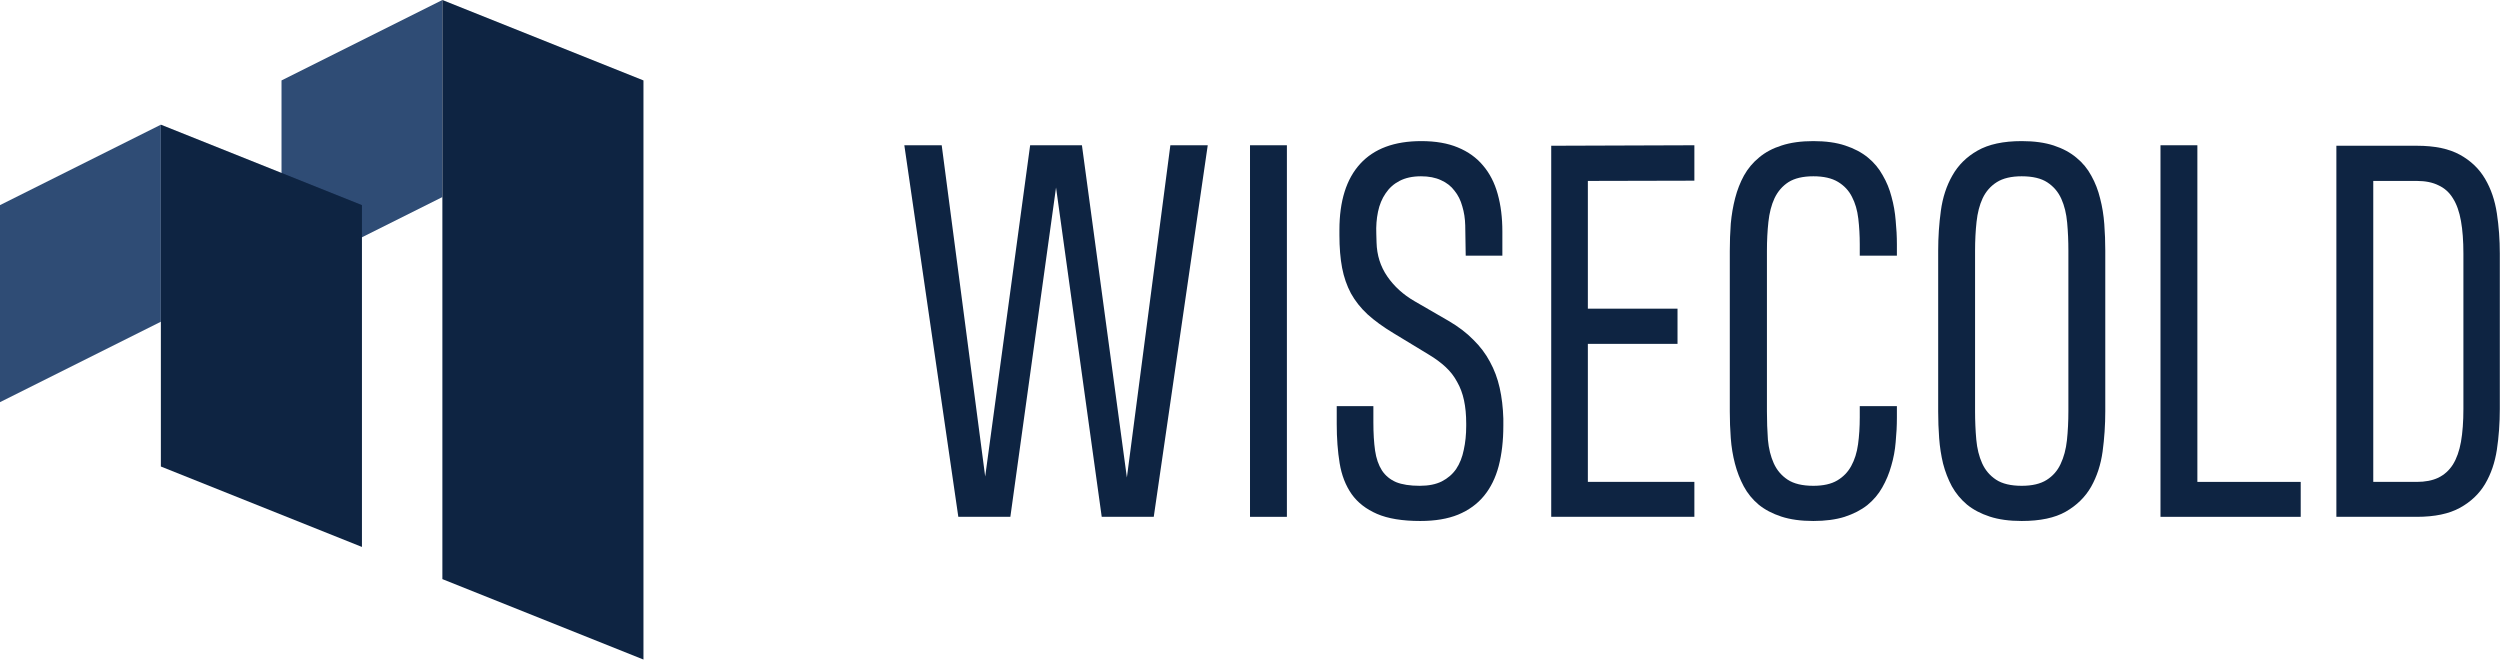
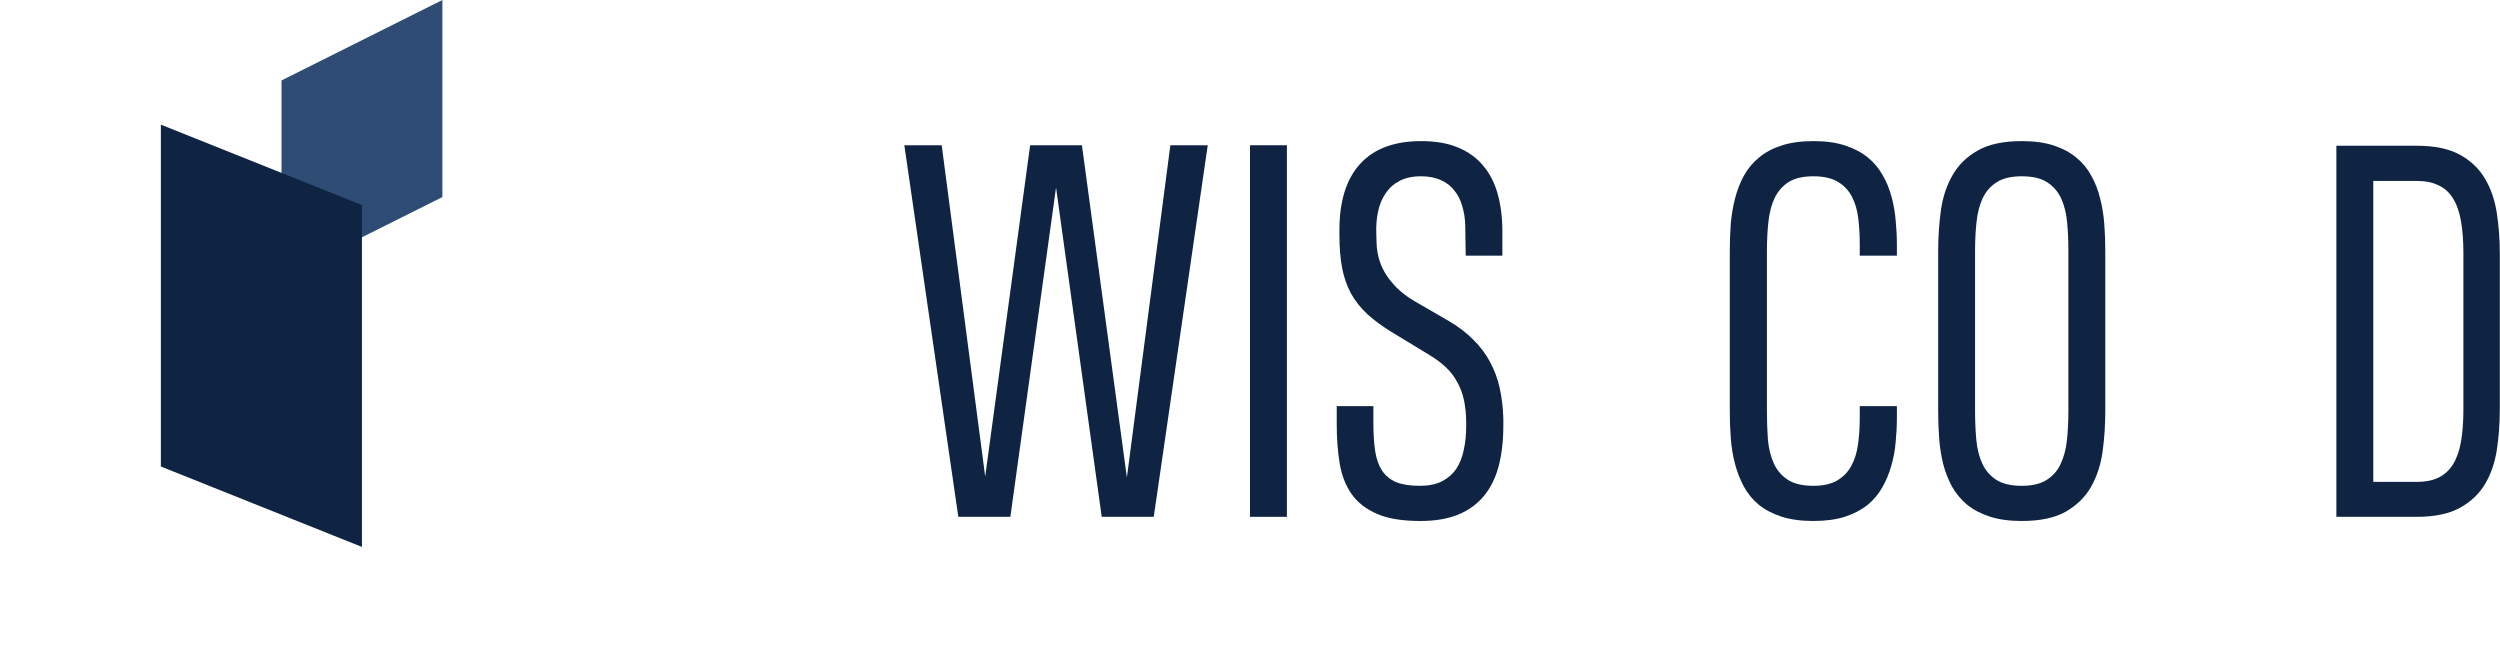
<svg xmlns="http://www.w3.org/2000/svg" fill="none" viewBox="0 0 796 210" height="210" width="796">
-   <path fill="#2F4C75" d="M51.219 39.695L3.24249e-05 65.305V128.049L51.219 102.439V39.695Z" />
  <path fill="#2F4C75" d="M140.854 0L89.634 25.61V88.354L140.854 62.744V0Z" />
  <path fill="#0E2442" d="M51.219 39.695L115.244 65.305V174.146L51.219 148.537V39.695Z" />
-   <path fill="#0E2442" d="M140.854 0L204.878 25.61V210L140.854 184.39V0Z" />
  <path fill="#0E2442" d="M769.571 46.407C775.223 46.407 779.786 47.366 783.26 49.285C786.735 51.203 789.405 53.77 791.272 56.985C793.139 60.148 794.383 63.804 795.006 67.952C795.628 72.049 795.939 76.301 795.939 80.709V130.256C795.939 134.716 795.628 139.02 795.006 143.168C794.383 147.265 793.139 150.895 791.272 154.058C789.405 157.221 786.735 159.762 783.26 161.681C779.786 163.599 775.197 164.559 769.493 164.559H743.902V46.407H769.571ZM755.648 57.607V153.436H769.493C772.189 153.436 774.471 152.995 776.338 152.113C778.256 151.18 779.812 149.78 781.005 147.913C782.197 145.994 783.053 143.583 783.572 140.679C784.09 137.724 784.349 134.223 784.349 130.179V80.787C784.349 76.742 784.09 73.267 783.572 70.364C783.053 67.408 782.197 64.997 781.005 63.13C779.864 61.263 778.334 59.889 776.416 59.007C774.549 58.074 772.241 57.607 769.493 57.607H755.648Z" />
-   <path fill="#0E2442" d="M687.899 164.559V46.251H699.644V153.436H732.546V164.559H687.899Z" />
  <path fill="#0E2442" d="M617.116 79.853C617.116 75.497 617.401 71.245 617.972 67.097C618.542 62.896 619.761 59.163 621.628 55.896C623.494 52.577 626.165 49.932 629.639 47.962C633.165 45.94 637.858 44.928 643.718 44.928C647.659 44.928 651.055 45.395 653.908 46.329C656.76 47.262 659.171 48.558 661.141 50.218C663.112 51.825 664.693 53.744 665.886 55.974C667.131 58.203 668.064 60.615 668.686 63.207C669.36 65.8 669.801 68.523 670.009 71.375C670.216 74.175 670.32 76.975 670.32 79.775V130.956C670.32 135.312 670.034 139.59 669.464 143.79C668.894 147.939 667.675 151.672 665.808 154.991C663.941 158.258 661.245 160.903 657.719 162.925C654.245 164.896 649.578 165.881 643.718 165.881C639.777 165.881 636.38 165.414 633.528 164.481C630.676 163.547 628.265 162.277 626.295 160.669C624.324 159.01 622.717 157.065 621.472 154.836C620.279 152.606 619.346 150.195 618.672 147.602C618.05 145.009 617.635 142.313 617.427 139.512C617.22 136.712 617.116 133.886 617.116 131.034V79.853ZM643.718 56.129C640.399 56.129 637.755 56.752 635.784 57.996C633.814 59.24 632.31 60.952 631.273 63.13C630.287 65.256 629.639 67.771 629.328 70.675C629.017 73.527 628.861 76.612 628.861 79.931V130.956C628.861 134.068 628.991 137.075 629.25 139.979C629.51 142.831 630.132 145.346 631.117 147.524C632.102 149.702 633.58 151.439 635.551 152.736C637.521 154.032 640.244 154.68 643.718 154.68C647.037 154.68 649.681 154.058 651.652 152.813C653.622 151.569 655.1 149.883 656.085 147.757C657.123 145.579 657.797 143.065 658.108 140.212C658.419 137.309 658.574 134.197 658.574 130.879V79.853C658.574 76.742 658.445 73.76 658.186 70.908C657.926 68.004 657.304 65.463 656.319 63.285C655.334 61.107 653.856 59.37 651.885 58.074C649.915 56.777 647.192 56.129 643.718 56.129Z" />
  <path fill="#0E2442" d="M603.971 129.323V132.979C603.971 135.52 603.841 138.112 603.582 140.757C603.374 143.35 602.908 145.865 602.182 148.302C601.508 150.739 600.548 153.047 599.304 155.225C598.111 157.351 596.53 159.217 594.559 160.825C592.589 162.381 590.177 163.625 587.325 164.559C584.525 165.44 581.206 165.881 577.369 165.881C573.428 165.881 570.032 165.414 567.18 164.481C564.327 163.547 561.916 162.277 559.946 160.669C557.975 159.01 556.394 157.065 555.201 154.836C554.008 152.606 553.075 150.195 552.401 147.602C551.727 145.009 551.286 142.313 551.078 139.512C550.871 136.712 550.767 133.886 550.767 131.034V79.853C550.767 76.949 550.871 74.071 551.078 71.219C551.338 68.367 551.804 65.645 552.479 63.052C553.153 60.459 554.086 58.074 555.279 55.896C556.523 53.666 558.131 51.747 560.101 50.14C562.072 48.481 564.457 47.21 567.257 46.329C570.109 45.395 573.48 44.928 577.369 44.928C581.31 44.928 584.681 45.395 587.481 46.329C590.333 47.262 592.744 48.532 594.715 50.14C596.685 51.747 598.267 53.64 599.459 55.818C600.704 57.944 601.637 60.226 602.26 62.663C602.934 65.1 603.374 67.615 603.582 70.208C603.841 72.801 603.971 75.342 603.971 77.831V81.409H592.148V77.831C592.148 74.979 591.992 72.23 591.681 69.586C591.37 66.941 590.696 64.633 589.659 62.663C588.674 60.693 587.196 59.111 585.225 57.918C583.255 56.725 580.636 56.129 577.369 56.129C574.05 56.129 571.406 56.752 569.435 57.996C567.517 59.24 566.039 60.952 565.002 63.13C564.016 65.256 563.368 67.771 563.057 70.675C562.746 73.527 562.59 76.612 562.59 79.931V130.956C562.59 134.068 562.694 137.075 562.901 139.979C563.161 142.831 563.783 145.346 564.768 147.524C565.753 149.702 567.231 151.439 569.202 152.736C571.172 154.032 573.895 154.68 577.369 154.68C580.532 154.68 583.073 154.11 584.992 152.969C586.91 151.828 588.388 150.298 589.425 148.38C590.514 146.409 591.24 144.102 591.603 141.457C591.966 138.812 592.148 135.96 592.148 132.901V129.323H603.971Z" />
-   <path fill="#0E2442" d="M493.908 164.559V46.407L539.489 46.251V57.529L505.575 57.607V98.288H534.122V109.488H505.575V153.436H539.489V164.559H493.908Z" />
  <path fill="#0E2442" d="M478.663 135.546C478.663 140.316 478.17 144.594 477.185 148.38C476.2 152.113 474.644 155.276 472.518 157.869C470.392 160.462 467.644 162.458 464.273 163.858C460.954 165.207 456.936 165.881 452.217 165.881C446.513 165.881 441.923 165.129 438.449 163.625C434.975 162.121 432.278 160.021 430.36 157.325C428.441 154.576 427.171 151.309 426.548 147.524C425.926 143.739 425.615 139.564 425.615 135.001V129.323H437.282V134.534C437.282 137.957 437.464 140.938 437.827 143.479C438.19 145.968 438.916 148.069 440.005 149.78C441.094 151.439 442.598 152.684 444.516 153.513C446.435 154.291 448.95 154.68 452.061 154.68C454.861 154.68 457.195 154.213 459.062 153.28C460.98 152.295 462.51 150.972 463.651 149.313C464.792 147.602 465.595 145.579 466.062 143.246C466.581 140.913 466.84 138.372 466.84 135.623V134.845C466.84 132.097 466.607 129.634 466.14 127.456C465.673 125.278 464.947 123.334 463.962 121.622C463.029 119.859 461.81 118.278 460.306 116.878C458.802 115.478 457.013 114.155 454.939 112.911L443.661 106.066C440.394 104.095 437.645 102.099 435.416 100.077C433.238 98.054 431.475 95.824 430.126 93.387C428.83 90.95 427.897 88.254 427.326 85.298C426.756 82.29 426.471 78.816 426.471 74.875V73.241C426.471 64.011 428.674 56.985 433.082 52.162C437.49 47.34 443.972 44.928 452.528 44.928C457.091 44.928 460.98 45.603 464.195 46.951C467.462 48.299 470.133 50.218 472.207 52.707C474.333 55.196 475.889 58.229 476.874 61.807C477.859 65.334 478.352 69.3 478.352 73.708V81.409H466.684L466.529 71.764C466.477 69.586 466.166 67.563 465.595 65.697C465.077 63.778 464.247 62.118 463.106 60.718C462.017 59.266 460.591 58.152 458.828 57.374C457.065 56.544 454.939 56.129 452.45 56.129C449.754 56.129 447.472 56.622 445.605 57.607C443.79 58.541 442.312 59.863 441.172 61.574C440.031 63.233 439.227 65.178 438.76 67.408C438.294 69.638 438.112 71.997 438.216 74.486L438.294 77.208C438.397 81.253 439.538 84.857 441.716 88.02C443.894 91.183 446.772 93.802 450.35 95.876L461.24 102.177C464.351 103.992 466.97 105.988 469.096 108.166C471.274 110.292 473.037 112.625 474.385 115.166C475.785 117.707 476.822 120.482 477.496 123.489C478.17 126.497 478.559 129.764 478.663 133.29V135.546Z" />
  <path fill="#0E2442" d="M398.002 164.559V46.251H409.747V164.559H398.002Z" />
  <path fill="#0E2442" d="M287.939 46.251H299.84L313.685 151.725L327.997 46.251H344.487L358.799 152.036L372.644 46.251H384.545L367.355 164.559H350.788L336.242 59.707L321.697 164.559H305.129L287.939 46.251Z" />
</svg>